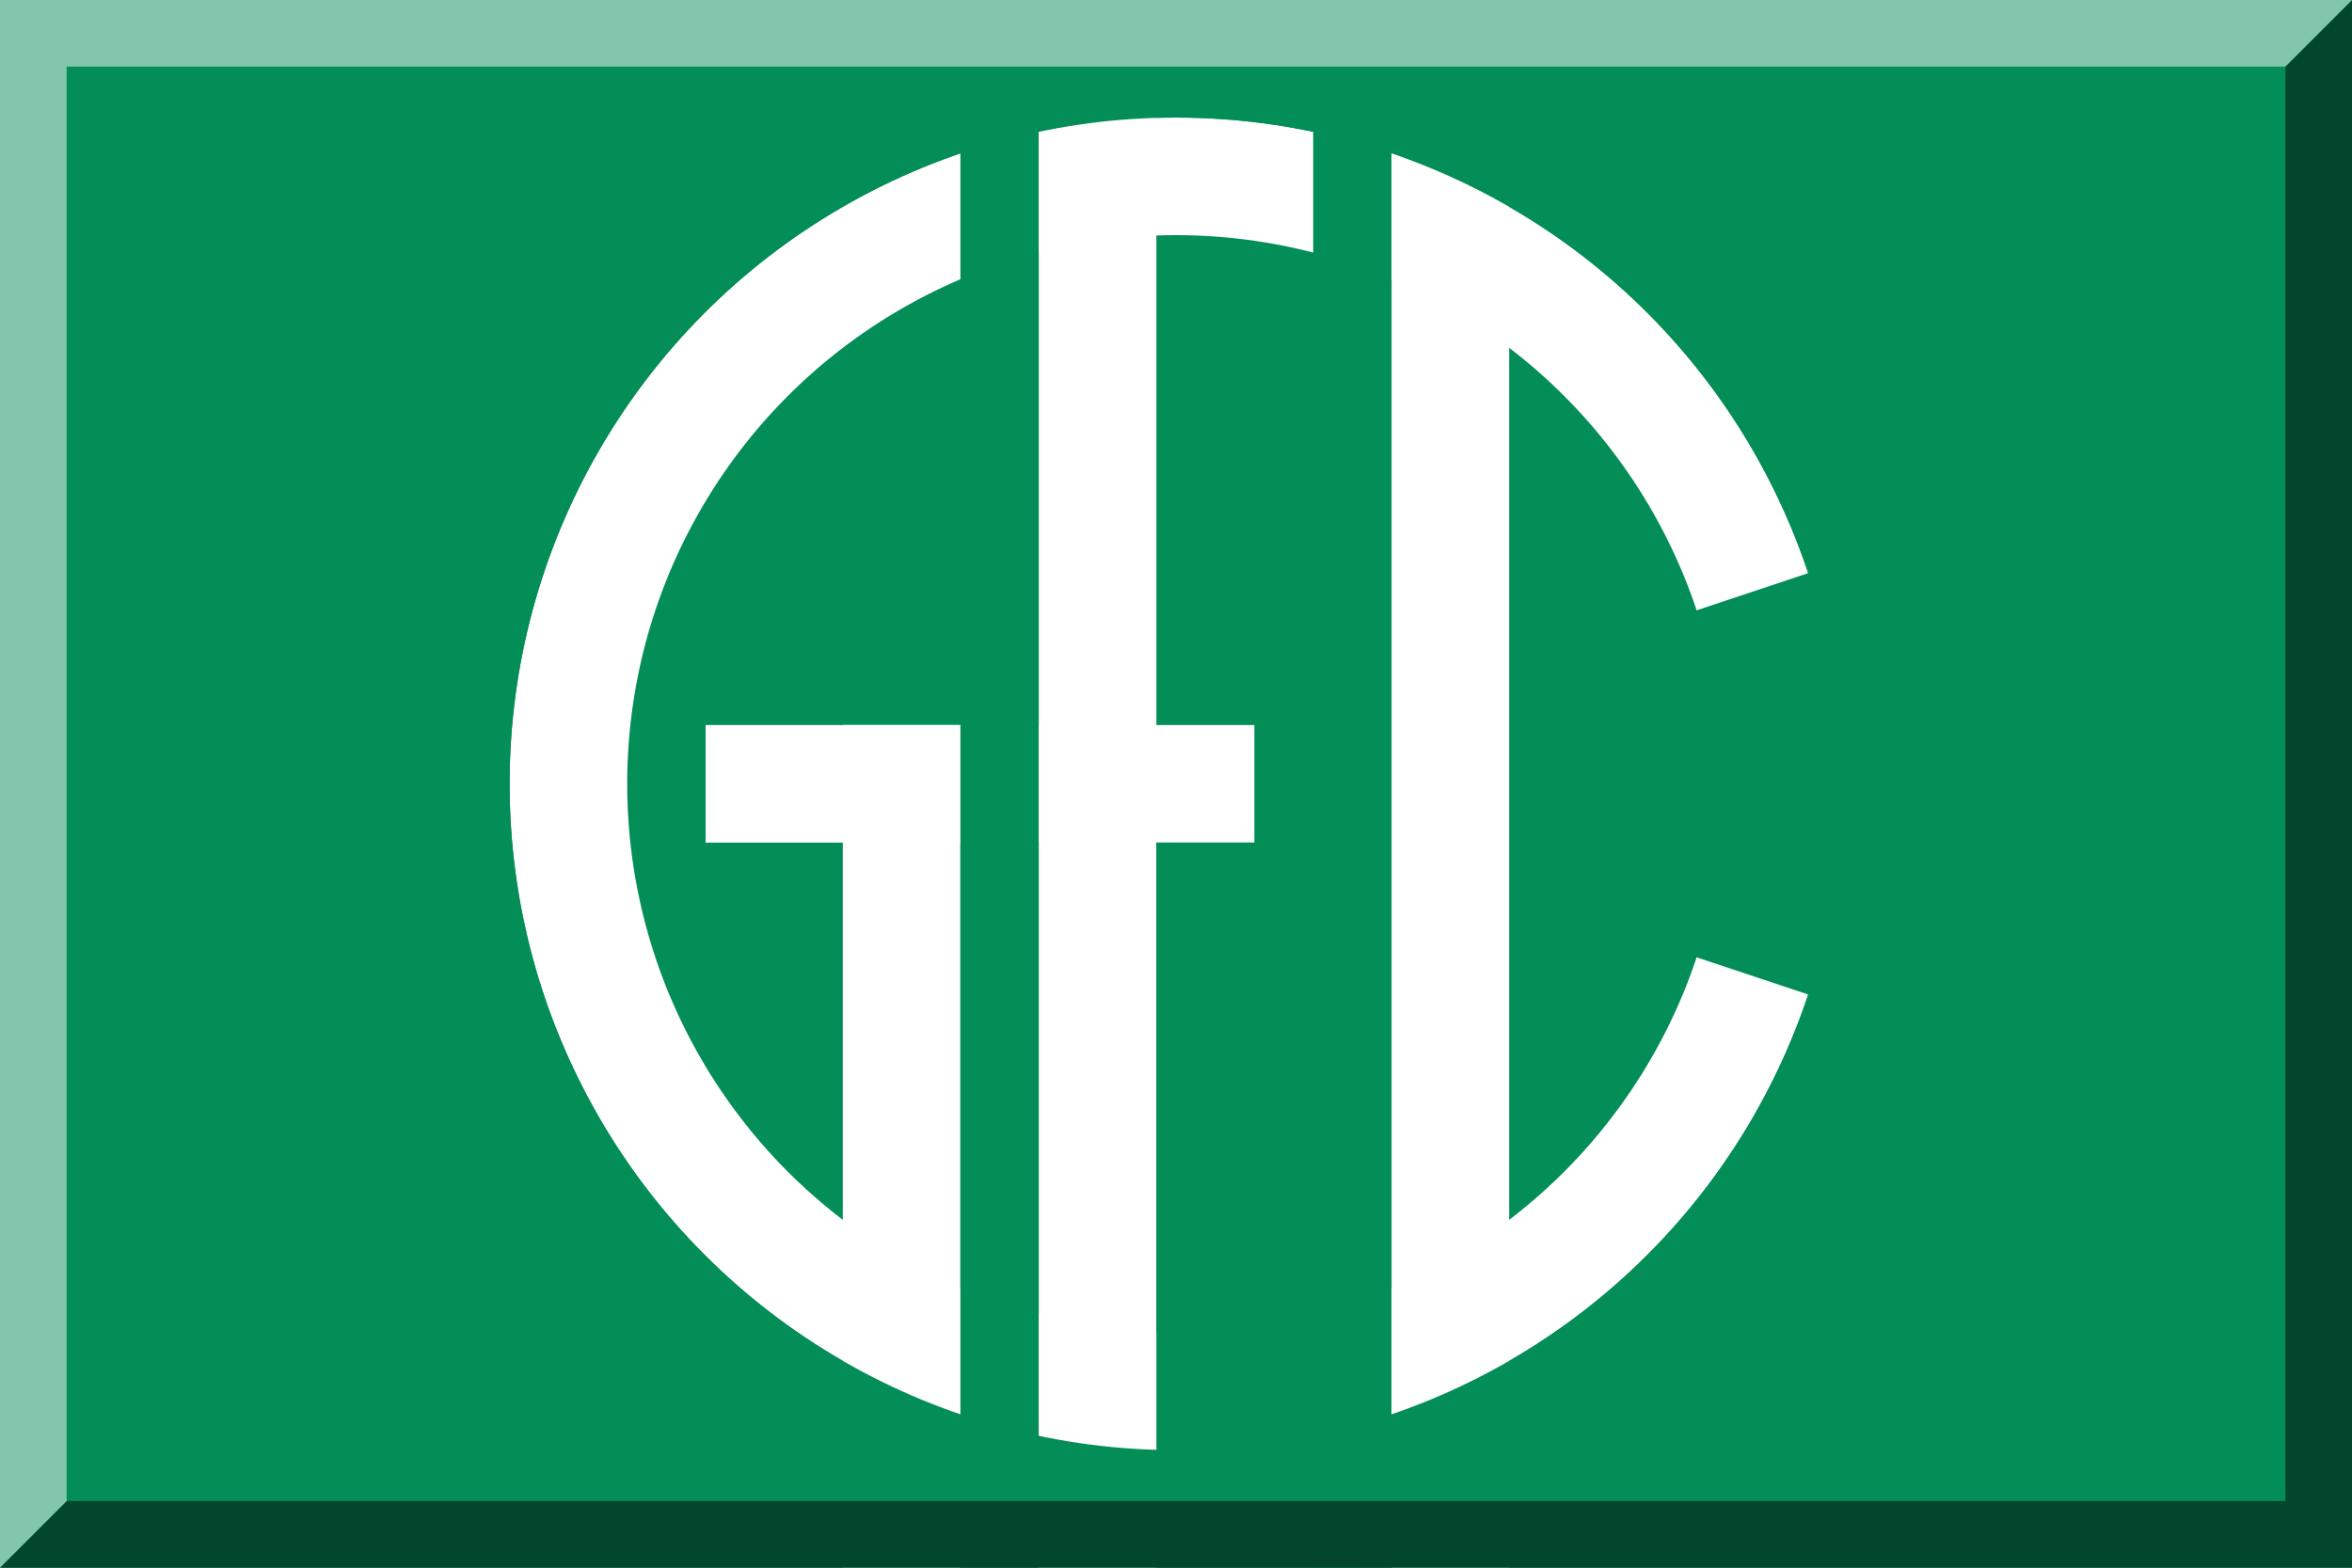
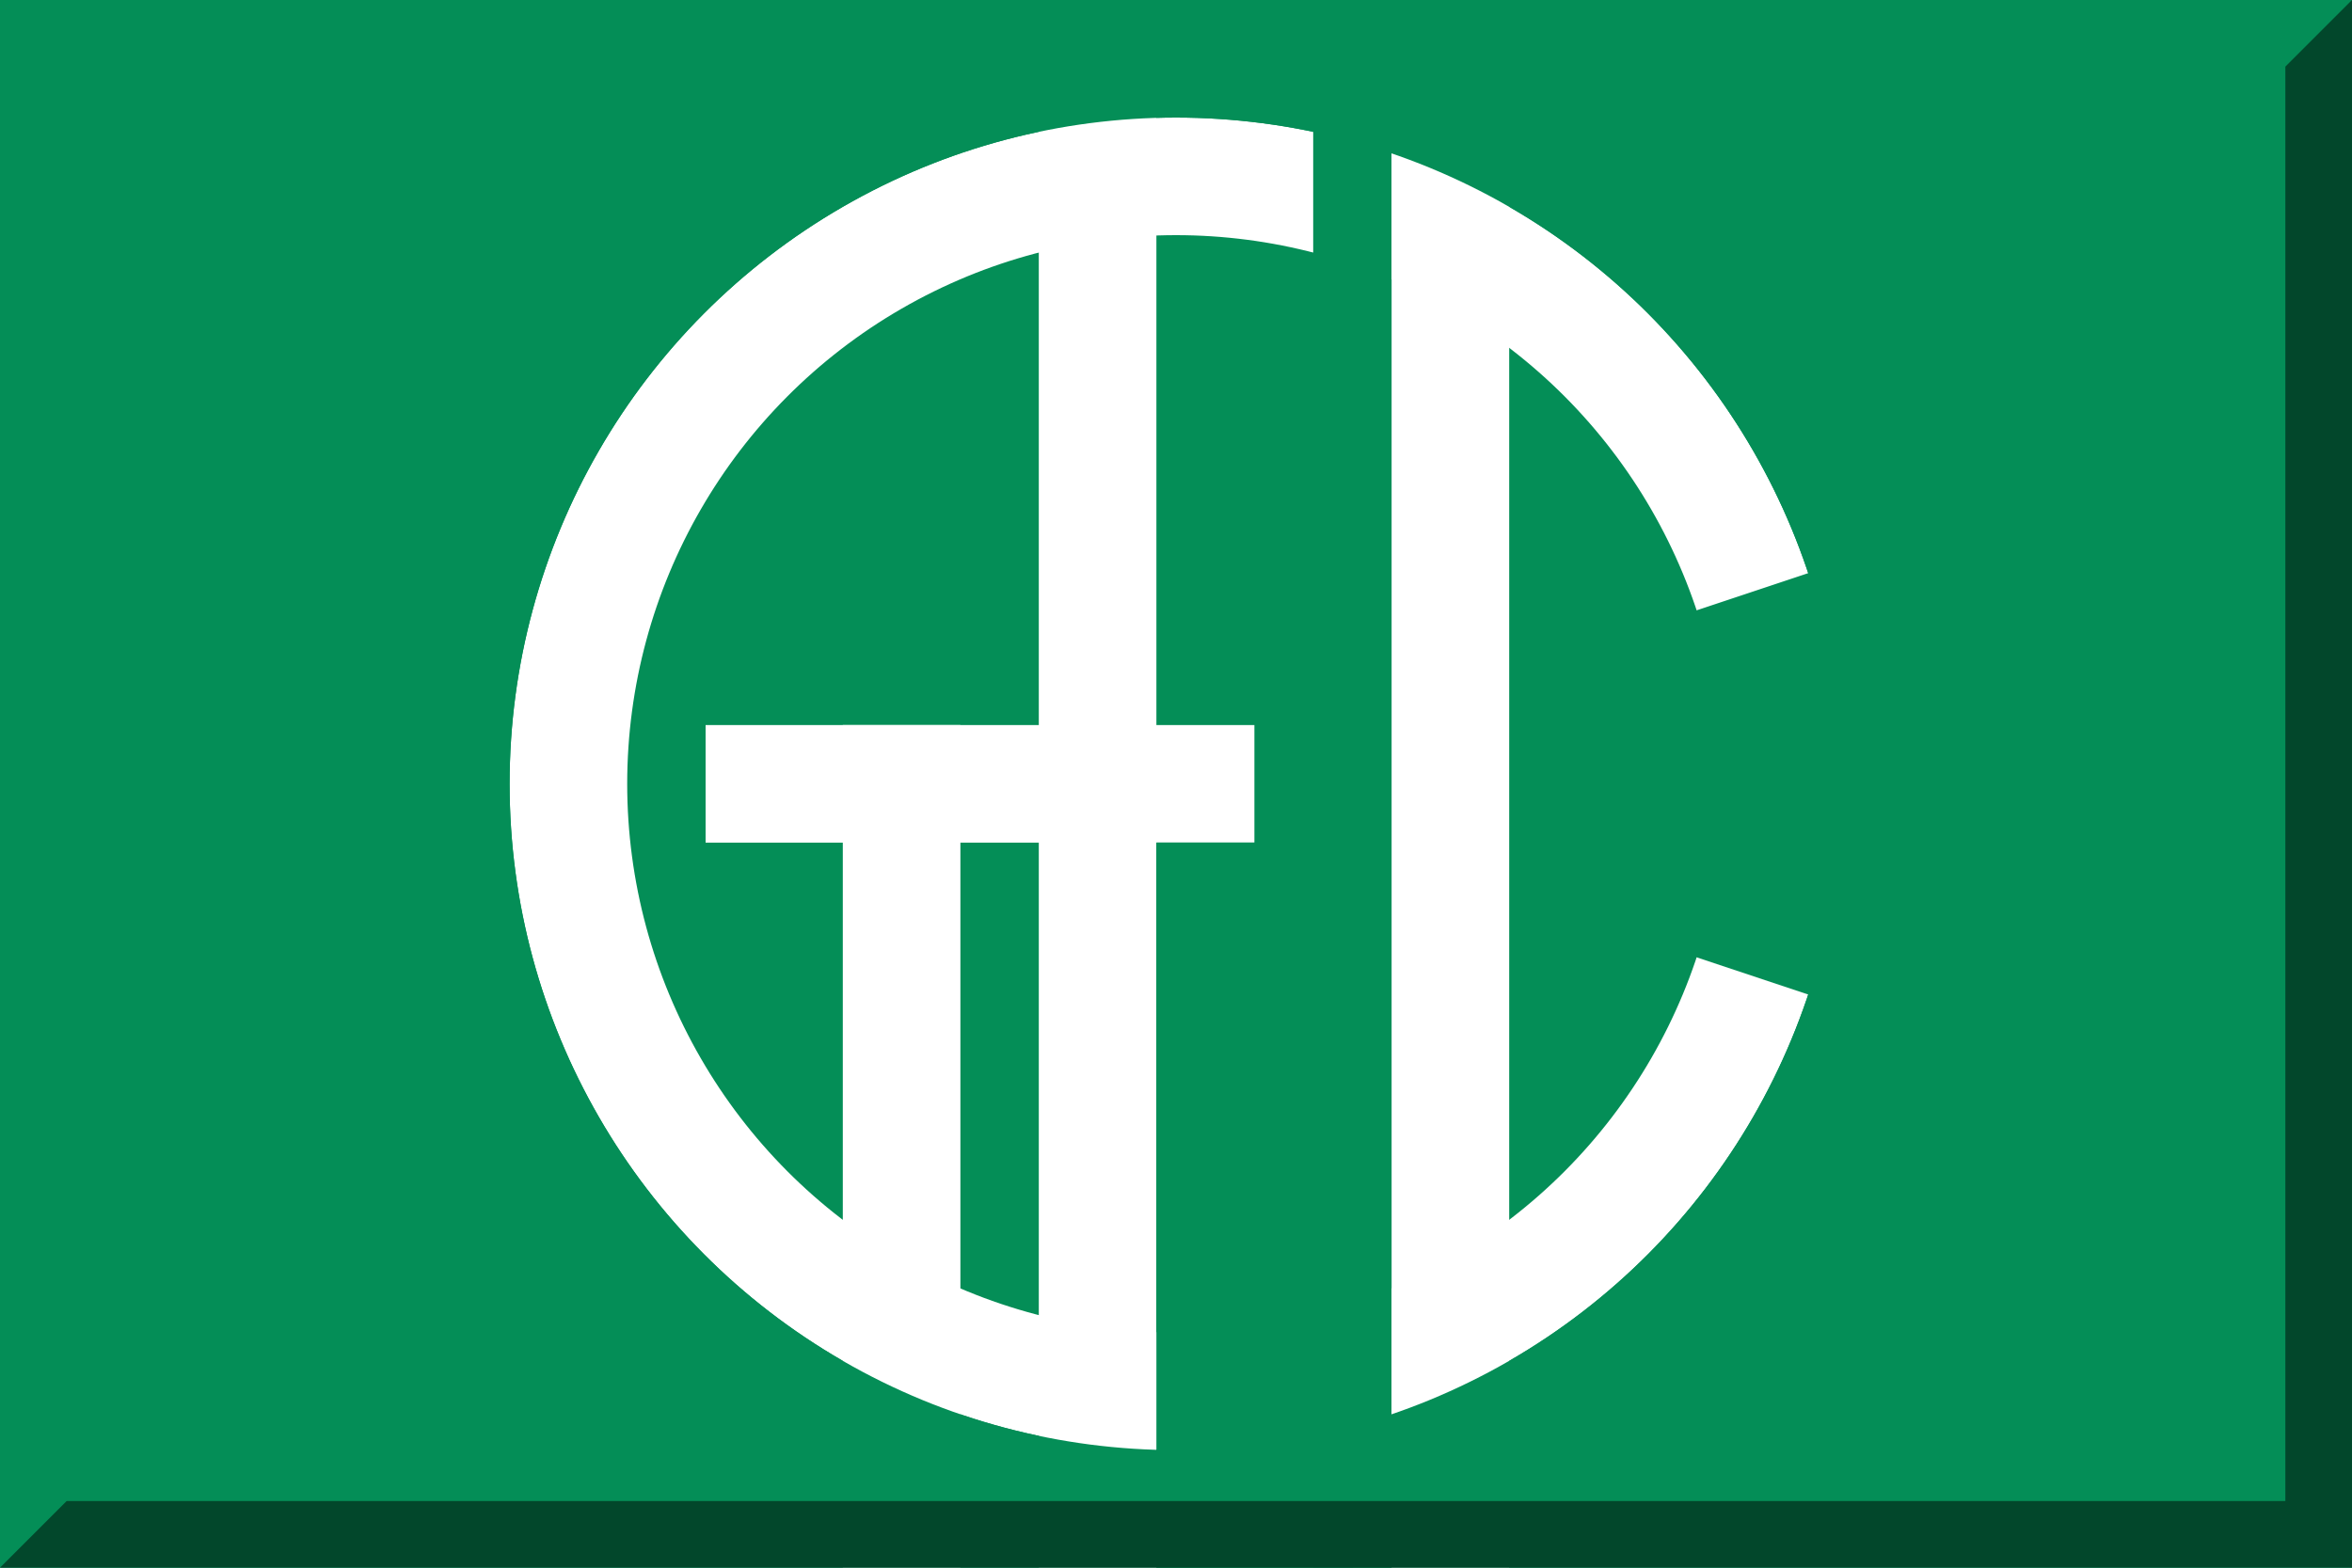
<svg xmlns="http://www.w3.org/2000/svg" version="1.0" width="600" height="400" id="svg4611">
  <rect fill="#048E57" width="600" height="400" />
  <circle cx="300" cy="200" r="155" fill="#048E57" stroke="#ffffff" stroke-width="30" />
  <polygon fill="#048E57" points="300,200 600,100 600,300" />
  <rect fill="#FFFFFF" width="140" height="30" x="180" y="185" />
  <rect fill="#FFFFFF" width="30" height="215" y="185" x="215" />
-   <rect fill="#048E57" width="20" height="400" x="245" />
  <rect fill="#FFFFFF" width="30" height="400" x="265" />
  <rect fill="#048E57" width="20" height="400" x="335" />
  <rect fill="#FFFFFF" width="30" height="400" x="355" />
  <rect fill="#048E57" width="50" height="200" x="295" y="215" />
  <circle cx="300" cy="200" r="270" fill="none" stroke="#048E57" stroke-width="200" />
  <polygon opacity="0.5" points="583,17 583,383 17,383 0,400 600,400 600,0 " />
-   <polygon opacity="0.5" fill="#FFFFFF" points="17,383 17,17 583,17 600,0 0,0 0,400 " />
</svg>